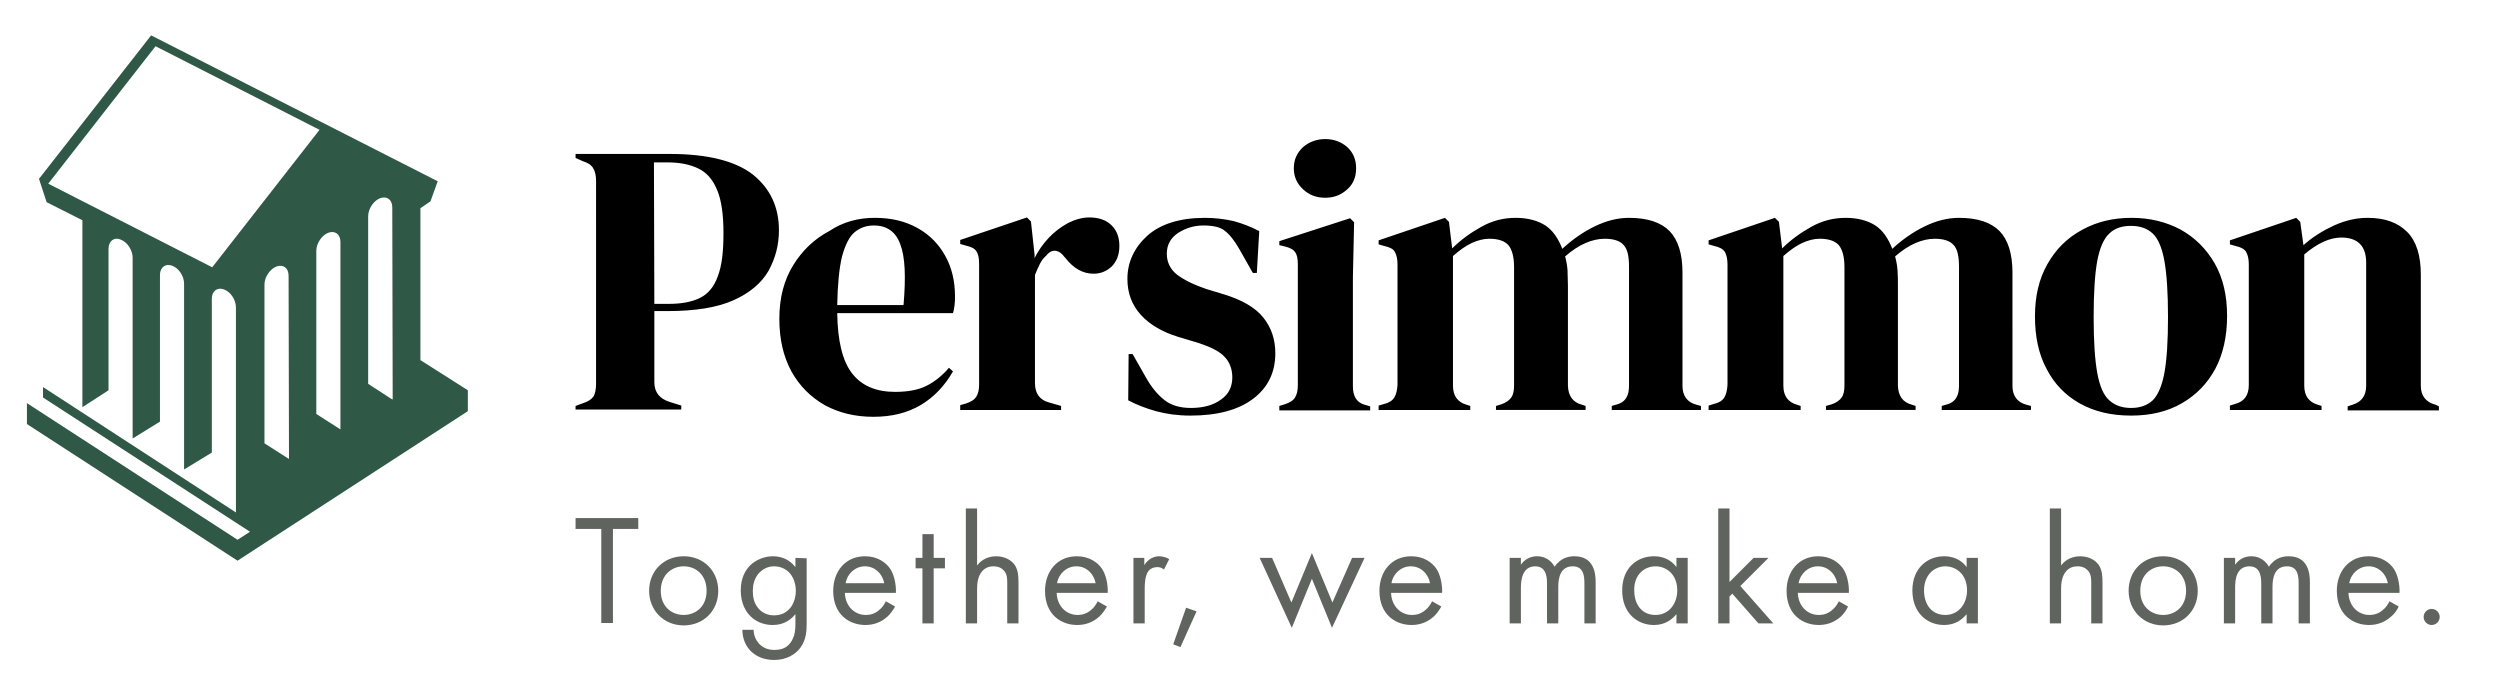
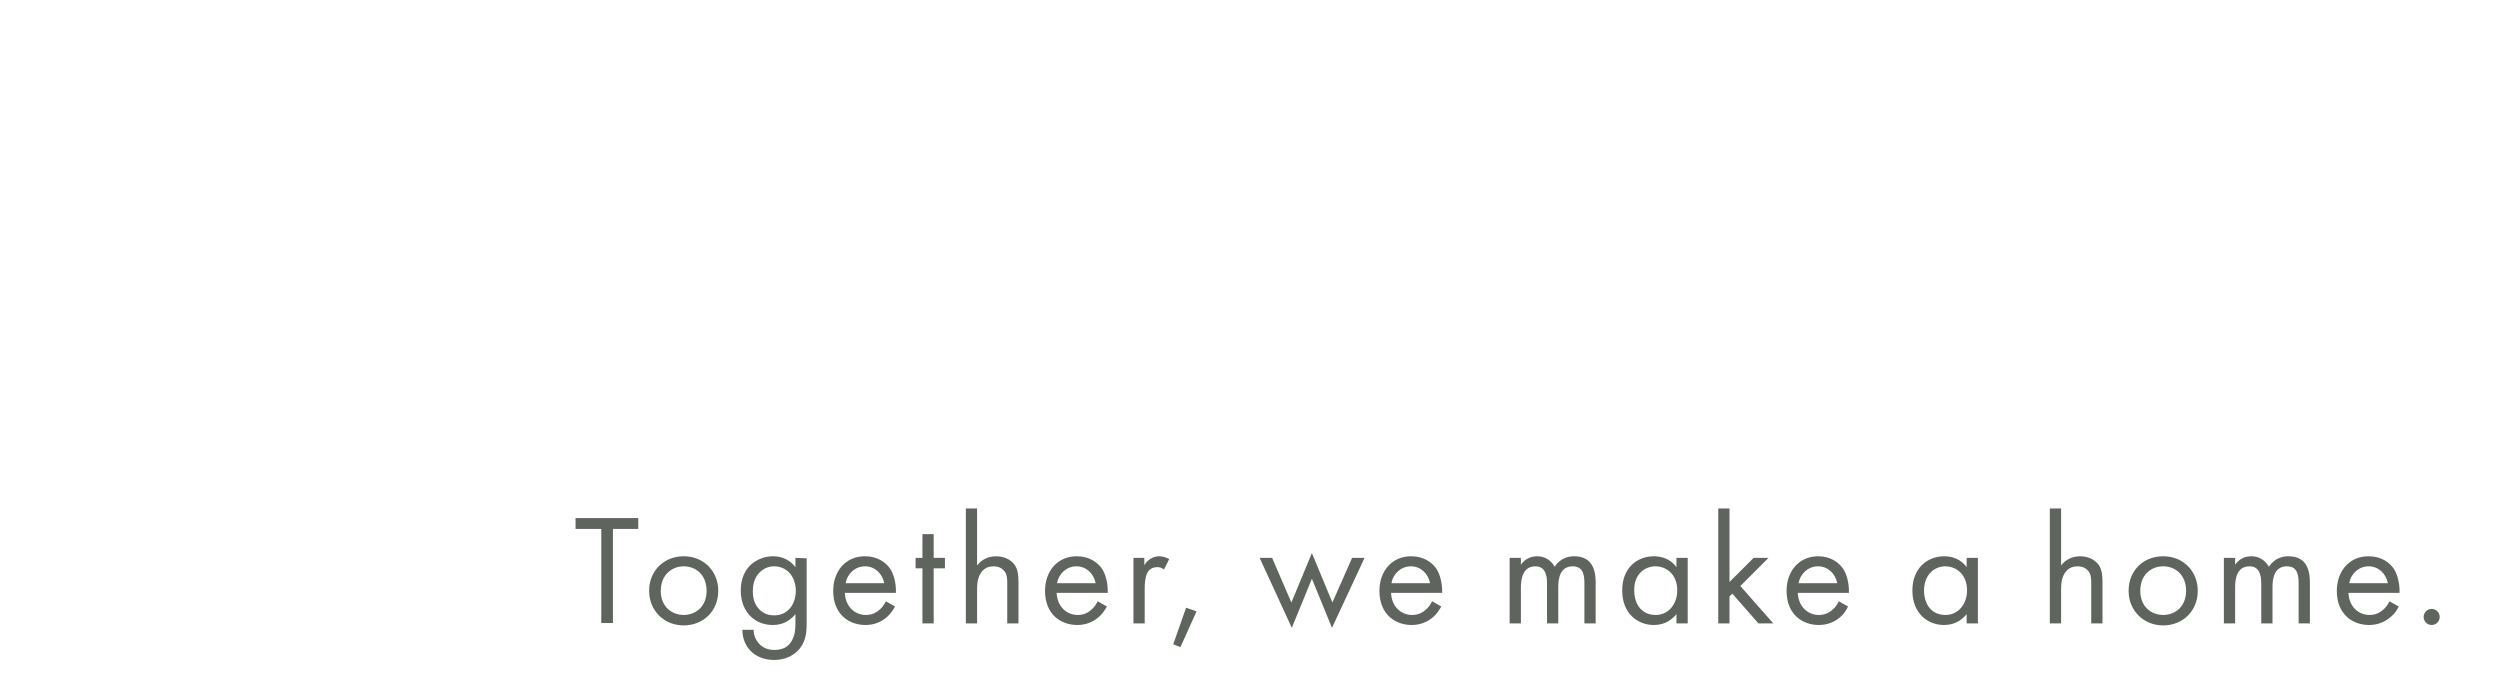
<svg xmlns="http://www.w3.org/2000/svg" version="1.1" id="layer" x="0px" y="0px" viewBox="0 0 622 173" style="enable-background:new 0 0 622 173;" xml:space="preserve">
  <style type="text/css">
	.st0{fill:#2F5847;}
	.st1{fill:#5F655E;}
</style>
-   <path class="st0" d="M104.6,89.6V51.8l2.5-1.7l1.8-5L37.6,8.8L9.7,44.5l0,0l1.9,5.8l8.9,4.5v46.5l6.5-4.2V61.9c0-1.9,1.4-3,3-2.3  c1.7,0.6,3,2.7,3,4.5v45l6.8-4.2V68.4c0-1.9,1.4-2.9,3-2.3c1.7,0.6,3,2.6,3,4.5v46.2l6.9-4.2V74.3c0-1.9,1.4-2.9,3-2.3  c1.7,0.6,3,2.6,3,4.5v51l-48-31.2v2.6l51.5,33.4l-3.1,2l-52.4-34v5.2l52.4,34l57.3-37.2v-5.2L104.6,89.6 M52.8,66.5L12,45.7  l26.7-34.2l40.8,20.8L52.8,66.5z M71.9,114.2l-6.1-3.9V70.8c0-1.9,1.4-3.9,3-4.5c1.7-0.6,3,0.4,3,2.3L71.9,114.2L71.9,114.2z   M84.8,106.9l-6.1-3.9V62.4c0-1.9,1.4-3.9,3-4.5c1.7-0.6,3,0.4,3,2.3v46.7H84.8z M97.7,99.4l-0.4-0.2l-5.7-3.7V53.8  c0-1.9,1.4-3.9,3-4.5c1.7-0.6,3,0.4,3,2.3L97.7,99.4L97.7,99.4z" />
  <path class="st1" d="M152.5,131.6V155h-2.9v-23.4h-6.4v-2.7h15.6v2.7H152.5 M161.5,147c0,4.9,3.7,8.6,8.6,8.6c4.9,0,8.6-3.6,8.6-8.6  c0-4.9-3.6-8.6-8.6-8.6C165.2,138.4,161.5,142,161.5,147 M170.1,140.9c3,0,5.7,2.1,5.7,6.1s-2.8,6-5.7,6c-2.9,0-5.7-2-5.7-6  C164.4,143,167.2,140.9,170.1,140.9z M197.9,138.8v2.3c-1.3-1.7-3.2-2.7-5.6-2.7c-2.2,0-4.2,0.9-5.6,2.2c-1.2,1.2-2.4,3.1-2.4,6.3  c0,3.3,1.3,5.3,2.4,6.4c1.3,1.3,3.2,2.2,5.6,2.2c2.9,0,4.6-1.5,5.6-2.7v2.4c0,1.4-0.1,2.8-0.9,4.2c-0.9,1.6-2.3,2.3-4.3,2.3  c-1.3,0-2.7-0.3-3.9-1.6c-0.7-0.8-1.3-2-1.3-3.4h-2.8c0,2.4,1,4.2,2.1,5.3c1.1,1.1,3,2.2,5.8,2.2c3.1,0,5.3-1.4,6.5-3  c1.6-2.1,1.6-4.6,1.6-6.4v-15.9L197.9,138.8 M192.6,140.9c1.5,0,2.8,0.6,3.7,1.5c1,1,1.7,2.7,1.7,4.6s-0.7,3.7-1.8,4.7  c-0.9,0.9-2.1,1.4-3.6,1.4s-2.6-0.5-3.5-1.3c-1.6-1.5-1.8-3.4-1.8-4.8c0-1.3,0.3-3.1,1.6-4.5C189.7,141.7,190.9,140.9,192.6,140.9z   M222.7,150.9l-2.3-1.3c-0.4,0.8-0.9,1.6-1.7,2.2c-0.9,0.8-2,1.2-3.3,1.2c-2.8,0-5.1-2.2-5.2-5.5h12.7c0.1-2.2-0.5-4.7-1.5-6.1  s-3-3-6.2-3c-4.9,0-7.9,3.8-7.9,8.6c0,6,4.1,8.5,8,8.5c2.1,0,3.9-0.7,5.4-2C221.5,152.8,222.2,151.8,222.7,150.9 M210.4,145.1  c0.4-2.4,2.4-4.2,4.8-4.2c2.4,0,4.3,1.7,4.8,4.2H210.4z M232.3,141.4h2.8v-2.6h-2.8v-5.9h-2.8v5.9h-1.7v2.6h1.7v13.7h2.8V141.4   M240.3,126.5v28.6h2.8v-8.5c0-1.2,0.1-3.1,1.2-4.4c0.8-1,1.9-1.3,2.9-1.3c1.3,0,2.1,0.5,2.7,1.2c0.7,0.9,0.7,2,0.7,3v10h2.8V145  c0-1.8-0.1-3.1-0.9-4.4c-1-1.4-2.7-2.2-4.7-2.2c-2.7,0-4.2,1.6-4.7,2.3v-14.2H240.3 M275.4,150.9l-2.3-1.3c-0.4,0.8-0.9,1.6-1.7,2.2  c-0.9,0.8-2,1.2-3.3,1.2c-2.8,0-5.1-2.2-5.2-5.5h12.7c0.1-2.2-0.5-4.7-1.5-6.1s-3-3-6.2-3c-4.9,0-7.9,3.8-7.9,8.6c0,6,4.1,8.5,8,8.5  c2.1,0,3.9-0.7,5.4-2C274.2,152.8,274.9,151.8,275.4,150.9 M263,145.1c0.4-2.4,2.4-4.2,4.8-4.2c2.4,0,4.3,1.7,4.8,4.2H263z   M282,138.8v16.3h2.8v-8.6c0-2.7,0.5-3.8,0.9-4.4c0.4-0.5,1.1-1,2.3-1c0.4,0,1,0.1,1.6,0.6l1.3-2.6c-0.7-0.4-1.6-0.7-2.5-0.7  c-2.2,0-3.4,1.7-3.7,2.2v-1.8H282 M295.1,151.2l-3.2,9.1l1.8,0.7l4-8.9L295.1,151.2 M316.5,138.8h-3.1l8,17.4l5-12.2l5,12.2  l8.1-17.4h-3.1l-4.9,11.1l-5.1-12.3l-5.1,12.3L316.5,138.8 M358.6,150.9l-2.3-1.3c-0.4,0.8-0.9,1.6-1.7,2.2c-0.9,0.8-2,1.2-3.3,1.2  c-2.8,0-5.1-2.2-5.2-5.5h12.7c0.1-2.2-0.5-4.7-1.5-6.1s-3-3-6.2-3c-4.9,0-7.9,3.8-7.9,8.6c0,6,4.1,8.5,8,8.5c2.1,0,3.9-0.7,5.4-2  C357.4,152.8,358.1,151.8,358.6,150.9 M346.2,145.1c0.4-2.4,2.4-4.2,4.8-4.2c2.4,0,4.3,1.7,4.8,4.2H346.2z M375.6,138.8v16.3h2.8  v-8.9c0-2,0.4-5.3,3.6-5.3c3,0,2.9,3.4,2.9,4.5v9.7h2.8V146c0-2,0.4-5.1,3.6-5.1c2.7,0,2.9,2.4,2.9,4.3v9.9h2.8v-10.3  c0-2.3-0.5-6.4-5.3-6.4c-1.1,0-3.3,0.2-4.9,2.6c-0.3-0.5-1.5-2.6-4.4-2.6c-1.7,0-3.1,0.8-4,2.1v-1.7H375.6 M417.1,138.8v2.3  c-0.7-1-2.4-2.7-5.6-2.7c-4.2,0-7.9,2.9-7.9,8.5c0,5.7,3.8,8.6,7.9,8.6c2.9,0,4.6-1.5,5.6-2.7v2.3h2.8v-16.3L417.1,138.8   M411.9,140.9c2.5,0,5.4,1.8,5.4,6c0,3.2-2,6.1-5.4,6.1s-5.3-2.6-5.3-6.1C406.5,143,409.1,140.9,411.9,140.9z M430.3,126.5h-2.8  v28.6h2.8v-6.7l0.7-0.7l6.5,7.4h3.7l-8.2-9.3l7-7h-3.7l-6,6V126.5 M459.8,150.9l-2.3-1.3c-0.4,0.8-0.9,1.6-1.7,2.2  c-0.9,0.8-2,1.2-3.3,1.2c-2.8,0-5.1-2.2-5.2-5.5H460c0.1-2.2-0.5-4.7-1.5-6.1s-3-3-6.1-3c-4.9,0-7.9,3.8-7.9,8.6c0,6,4.1,8.5,8,8.5  c2.1,0,3.9-0.7,5.4-2C458.7,152.8,459.4,151.8,459.8,150.9 M447.5,145.1c0.4-2.4,2.4-4.2,4.8-4.2s4.3,1.7,4.8,4.2H447.5z   M489.3,138.8v2.3c-0.7-1-2.4-2.7-5.6-2.7c-4.1,0-7.9,2.9-7.9,8.5c0,5.7,3.8,8.6,7.9,8.6c2.9,0,4.6-1.5,5.6-2.7v2.3h2.8v-16.3  L489.3,138.8 M484,140.9c2.5,0,5.4,1.8,5.4,6c0,3.2-2,6.1-5.4,6.1s-5.3-2.6-5.3-6.1C478.7,143,481.3,140.9,484,140.9z M510,126.5  v28.6h2.8v-8.5c0-1.2,0.1-3.1,1.2-4.4c0.8-1,1.9-1.3,2.9-1.3c1.3,0,2.1,0.5,2.7,1.2c0.7,0.9,0.7,2,0.7,3v10h2.8V145  c0-1.8-0.1-3.1-0.9-4.4c-1-1.4-2.7-2.2-4.7-2.2c-2.7,0-4.2,1.6-4.7,2.3v-14.2H510 M529.6,147c0,4.9,3.7,8.6,8.6,8.6s8.6-3.6,8.6-8.6  c0-4.9-3.6-8.6-8.6-8.6C533.2,138.4,529.6,142,529.6,147 M538.2,140.9c3,0,5.7,2.1,5.7,6.1s-2.8,6-5.7,6c-2.9,0-5.7-2-5.7-6  C532.5,143,535.2,140.9,538.2,140.9z M553.3,138.8v16.3h2.8v-8.9c0-2,0.3-5.3,3.6-5.3c3,0,2.9,3.4,2.9,4.5v9.7h2.8V146  c0-2,0.4-5.1,3.6-5.1c2.7,0,2.9,2.4,2.9,4.3v9.9h2.8v-10.3c0-2.3-0.5-6.4-5.3-6.4c-1.1,0-3.3,0.2-4.9,2.6c-0.3-0.5-1.5-2.6-4.4-2.6  c-1.7,0-3.1,0.8-4,2.1v-1.7H553.3 M596.8,150.9l-2.3-1.3c-0.4,0.8-0.9,1.6-1.7,2.2c-0.9,0.8-2,1.2-3.3,1.2c-2.8,0-5.1-2.2-5.2-5.5  H597c0.1-2.2-0.5-4.7-1.5-6.1s-3-3-6.2-3c-4.9,0-7.9,3.8-7.9,8.6c0,6,4.1,8.5,8,8.5c2.1,0,3.9-0.7,5.4-2  C595.7,152.8,596.4,151.8,596.8,150.9 M584.5,145.1c0.4-2.4,2.4-4.2,4.8-4.2s4.3,1.7,4.8,4.2H584.5z M605,151.5c-1.1,0-2,0.9-2,2  s0.9,2,2,2s2-0.9,2-2C607,152.4,606.1,151.5,605,151.5" />
-   <path d="M143.2,102v-1l1.9-0.7c1.3-0.4,2.1-1,2.6-1.7c0.4-0.8,0.6-1.8,0.6-3.1V45c0-1.3-0.2-2.3-0.7-3.1c-0.4-0.8-1.3-1.4-2.6-1.8  l-1.8-0.8v-1h23.4c9.6,0,16.5,1.8,20.8,5.2c4.3,3.5,6.4,8.1,6.4,13.8c0,3.7-0.9,7-2.6,10.1c-1.8,3.1-4.7,5.5-8.7,7.3  s-9.5,2.7-16.4,2.7h-3.3v17.7c0,2.5,1.3,4.1,3.8,4.9l2.9,0.9v1h-26.3 M162.8,75.6h3.7c3.1,0,5.7-0.5,7.7-1.5s3.5-2.8,4.4-5.4  c1-2.6,1.4-6.1,1.4-10.7c0-4.6-0.5-8.2-1.6-10.8c-1.1-2.6-2.6-4.3-4.7-5.3c-2.1-1-4.6-1.5-7.7-1.5h-3.3L162.8,75.6L162.8,75.6z   M217.7,54.2c4.2,0,7.7,0.9,10.7,2.6c3,1.7,5.2,4,6.8,6.9c1.6,2.9,2.4,6.2,2.4,10c0,0.7,0,1.4-0.1,2.2c-0.1,0.7-0.2,1.4-0.4,2h-28.8  c0.1,6.9,1.3,11.9,3.7,15s6,4.6,10.7,4.6c3.2,0,5.8-0.5,7.8-1.5s3.9-2.5,5.6-4.5l1,0.9c-2,3.5-4.6,6.3-7.9,8.3s-7.3,3-11.9,3  c-4.6,0-8.6-1-12.1-2.9c-3.5-2-6.3-4.8-8.3-8.4c-2-3.7-3-8-3-13.1c0-5.3,1.2-9.7,3.5-13.4c2.3-3.7,5.3-6.5,8.9-8.4  C209.9,55.1,213.7,54.2,217.7,54.2 M217.4,56.1c-1.9,0-3.5,0.6-4.8,1.7c-1.3,1.1-2.3,3.1-3.1,6c-0.7,2.9-1.1,6.9-1.2,12.1h16.5  c0.6-7,0.4-12-0.8-15.1C222.9,57.7,220.7,56.1,217.4,56.1z M239,102h25v-1l-3.1-0.9c-2.2-0.6-3.4-2.2-3.4-4.8V68.4  c0.4-1,0.8-1.9,1.2-2.7c0.4-0.8,0.9-1.5,1.6-2.1c0.7-0.9,1.5-1.3,2.3-1.2c0.8,0.1,1.6,0.6,2.2,1.5l0.2,0.2c2.1,2.7,4.4,4,7.1,4  c1.7,0,3.2-0.6,4.5-1.8c1.2-1.2,1.9-2.9,1.9-5.1c0-2.1-0.6-3.8-1.9-5.1s-3.1-2-5.6-2c-1.7,0-3.5,0.5-5.3,1.4c-1.8,1-3.4,2.2-4.8,3.7  c-1.4,1.5-2.6,3.2-3.5,5v-0.8l-0.9-8.3l-1-1l-16.6,5.6v1l1.4,0.4c1.3,0.3,2.2,0.7,2.6,1.4c0.5,0.7,0.7,1.7,0.7,3.1v30.1  c0,1.2-0.2,2.2-0.7,3s-1.4,1.3-2.6,1.7l-1.4,0.4v1.2 M296.2,103.4c6.7,0,11.9-1.4,15.6-4.2c3.7-2.8,5.5-6.6,5.5-11.3  c0-3.5-1-6.4-3-8.9s-5.3-4.4-9.9-5.8l-4.3-1.3c-3.2-1.1-5.6-2.3-7.3-3.6c-1.6-1.3-2.5-3-2.5-5.2s1-4,2.9-5.2c1.9-1.2,4-1.8,6.2-1.8  c2.4,0,4.2,0.4,5.3,1.3c1.2,0.9,2.4,2.4,3.6,4.5l3.4,6h1l0.6-10.4c-2.1-1.1-4.2-1.9-6.4-2.5c-2.2-0.5-4.6-0.8-7.1-0.8  c-6.2,0-11,1.5-14.3,4.4c-3.3,3-5,6.6-5,10.8c0,3.5,1.1,6.5,3.4,9c2.2,2.4,5.3,4.2,9.2,5.4l4,1.2c3.7,1.1,6.2,2.3,7.5,3.7  c1.3,1.3,2,3.1,2,5.2c0,2.3-0.9,4.2-2.8,5.5c-1.9,1.4-4.4,2.1-7.5,2.1c-2.6,0-4.8-0.6-6.5-1.9s-3.3-3.2-4.7-5.7l-3.3-5.8h-1  l-0.1,11.5c2.1,1.1,4.4,2,6.9,2.7C290.2,103,293,103.4,296.2,103.4 M318.3,102v-1l1.3-0.4c1.3-0.4,2.2-1,2.6-1.7  c0.5-0.8,0.7-1.8,0.7-3.1V65.7c0-1.3-0.2-2.4-0.7-3c-0.5-0.7-1.4-1.1-2.6-1.4l-1.3-0.3v-1l17.6-5.7l1,1L336.6,69v27  c0,1.3,0.2,2.3,0.7,3.1c0.5,0.8,1.3,1.4,2.6,1.7l1,0.3v1h-22.6 M329.7,49.2c-2.2,0-4-0.7-5.5-2.1c-1.5-1.4-2.3-3.1-2.3-5.2  c0-2.2,0.8-3.9,2.3-5.3c1.5-1.3,3.4-2,5.5-2c2.2,0,4,0.7,5.5,2c1.5,1.4,2.2,3.1,2.2,5.3c0,2.1-0.7,3.9-2.2,5.2  C333.7,48.5,331.9,49.2,329.7,49.2z M343.2,102h22.6v-1l-0.9-0.3c-2.2-0.6-3.4-2.2-3.4-4.7V63.7c1.6-1.4,3.1-2.5,4.6-3.2  s3-1.1,4.4-1.1c2.2,0,3.8,0.5,4.8,1.6c0.9,1.1,1.4,2.9,1.4,5.5v29.4c0,1.3-0.2,2.3-0.7,3s-1.3,1.3-2.5,1.7l-1.3,0.4v1h22.3v-1  l-0.9-0.3c-2.3-0.6-3.4-2.2-3.5-4.7V71.1c0-1.3-0.1-2.6-0.1-3.9c-0.1-1.2-0.3-2.3-0.6-3.4c1.7-1.5,3.4-2.6,5-3.3s3.2-1.1,4.9-1.1  c2.1,0,3.7,0.5,4.6,1.5c1,1,1.4,2.8,1.4,5.5v29.5c0,1.3-0.2,2.3-0.7,3.1c-0.5,0.8-1.3,1.4-2.6,1.7l-1,0.3v1h22.2v-1l-1.1-0.3  c-2.3-0.6-3.5-2.2-3.5-4.7V67.8c0-4.7-1.1-8.1-3.2-10.3c-2.2-2.2-5.5-3.3-10.1-3.3c-2.8,0-5.6,0.7-8.5,2.1c-2.9,1.4-5.6,3.3-8.1,5.6  c-1-2.6-2.4-4.6-4.2-5.8c-1.9-1.2-4.3-1.9-7.4-1.9c-3,0-5.8,0.7-8.5,2.2c-2.7,1.5-5.2,3.3-7.3,5.4l-0.8-6.6l-1-1L343,59.8v1l1.4,0.4  c1.3,0.3,2.2,0.7,2.6,1.4c0.4,0.7,0.7,1.7,0.7,3.1v30.1c-0.1,1.3-0.3,2.3-0.8,3.1c-0.5,0.8-1.3,1.3-2.5,1.6l-1.4,0.4v1.1 M425.4,102  H448v-1l-0.9-0.3c-2.2-0.6-3.4-2.2-3.4-4.7V63.7c1.6-1.4,3.1-2.5,4.6-3.2s3-1.1,4.4-1.1c2.2,0,3.8,0.5,4.8,1.6  c0.9,1.1,1.4,2.9,1.4,5.5v29.4c0,1.3-0.2,2.3-0.7,3s-1.3,1.3-2.5,1.7l-1.4,0.4v1h22.3v-1l-0.9-0.3c-2.3-0.6-3.4-2.2-3.5-4.7V71.1  c0-1.3,0-2.6-0.1-3.9c-0.1-1.2-0.3-2.3-0.6-3.4c1.7-1.5,3.4-2.6,5-3.3s3.2-1.1,4.9-1.1c2.1,0,3.7,0.5,4.6,1.5c1,1,1.4,2.8,1.4,5.5  v29.5c0,1.3-0.2,2.3-0.7,3.1c-0.5,0.8-1.3,1.4-2.6,1.7l-1,0.3v1h22.2v-1l-1.1-0.3c-2.3-0.6-3.5-2.2-3.5-4.7V67.8  c0-4.7-1.1-8.1-3.2-10.3c-2.2-2.2-5.5-3.3-10.1-3.3c-2.8,0-5.6,0.7-8.5,2.1c-2.9,1.4-5.6,3.3-8.1,5.6c-1-2.6-2.4-4.6-4.2-5.8  c-1.9-1.2-4.3-1.9-7.4-1.9c-3,0-5.8,0.7-8.5,2.2s-5.2,3.3-7.3,5.4l-0.8-6.6l-1-1l-16.5,5.6v1l1.4,0.4c1.3,0.3,2.1,0.7,2.6,1.4  c0.4,0.7,0.7,1.7,0.7,3.1v30.1c-0.1,1.3-0.3,2.3-0.8,3.1c-0.5,0.8-1.3,1.3-2.6,1.6l-1.3,0.4v1.1 M530.2,103.4c-4.9,0-9.1-1-12.7-3  s-6.4-4.9-8.3-8.6c-2-3.7-2.9-8.1-2.9-13.1s1-9.3,3.1-13c2.1-3.7,4.9-6.5,8.6-8.5c3.6-2,7.7-3,12.3-3s8.6,1,12.2,2.9  c3.6,2,6.4,4.8,8.5,8.4c2.1,3.7,3.1,8,3.1,13.1s-1,9.5-2.9,13.1c-2,3.7-4.7,6.5-8.3,8.6C539.3,102.4,535.1,103.4,530.2,103.4   M530.2,101.5c2.2,0,4-0.6,5.4-1.9c1.3-1.3,2.3-3.6,2.9-6.8c0.6-3.3,0.9-7.9,0.9-13.9s-0.3-10.7-0.9-14c-0.6-3.3-1.6-5.6-2.9-6.8  c-1.4-1.3-3.2-1.9-5.4-1.9c-2.3,0-4.1,0.6-5.4,1.9c-1.4,1.3-2.4,3.6-3,6.8c-0.6,3.3-0.9,7.9-0.9,14c0,6,0.3,10.6,0.9,13.9  c0.6,3.3,1.6,5.6,3,6.8C526.1,100.8,527.9,101.5,530.2,101.5z M555,102h22.6v-1l-0.9-0.3c-2.2-0.6-3.4-2.2-3.4-4.7V63.3  c3.3-2.8,6.4-4.2,9.2-4.2c4.1,0,6.2,2.1,6.2,6.2V96c0,2.4-1.1,4-3.4,4.7l-1.2,0.4v1h22.7v-1l-0.8-0.4c-2.4-0.6-3.7-2.2-3.7-4.7V68.3  c0-4.7-1.1-8.3-3.4-10.6c-2.3-2.3-5.5-3.5-9.8-3.5c-2.8,0-5.5,0.6-8.4,1.9c-2.8,1.3-5.4,2.9-7.6,4.9l-0.8-5.8l-1-1l-16.5,5.6v1  l1.4,0.4c1.3,0.3,2.1,0.7,2.6,1.4c0.4,0.7,0.7,1.7,0.7,3.1v30.1c0,2.5-1.1,4.1-3.4,4.7l-1.3,0.4v1.1" />
</svg>